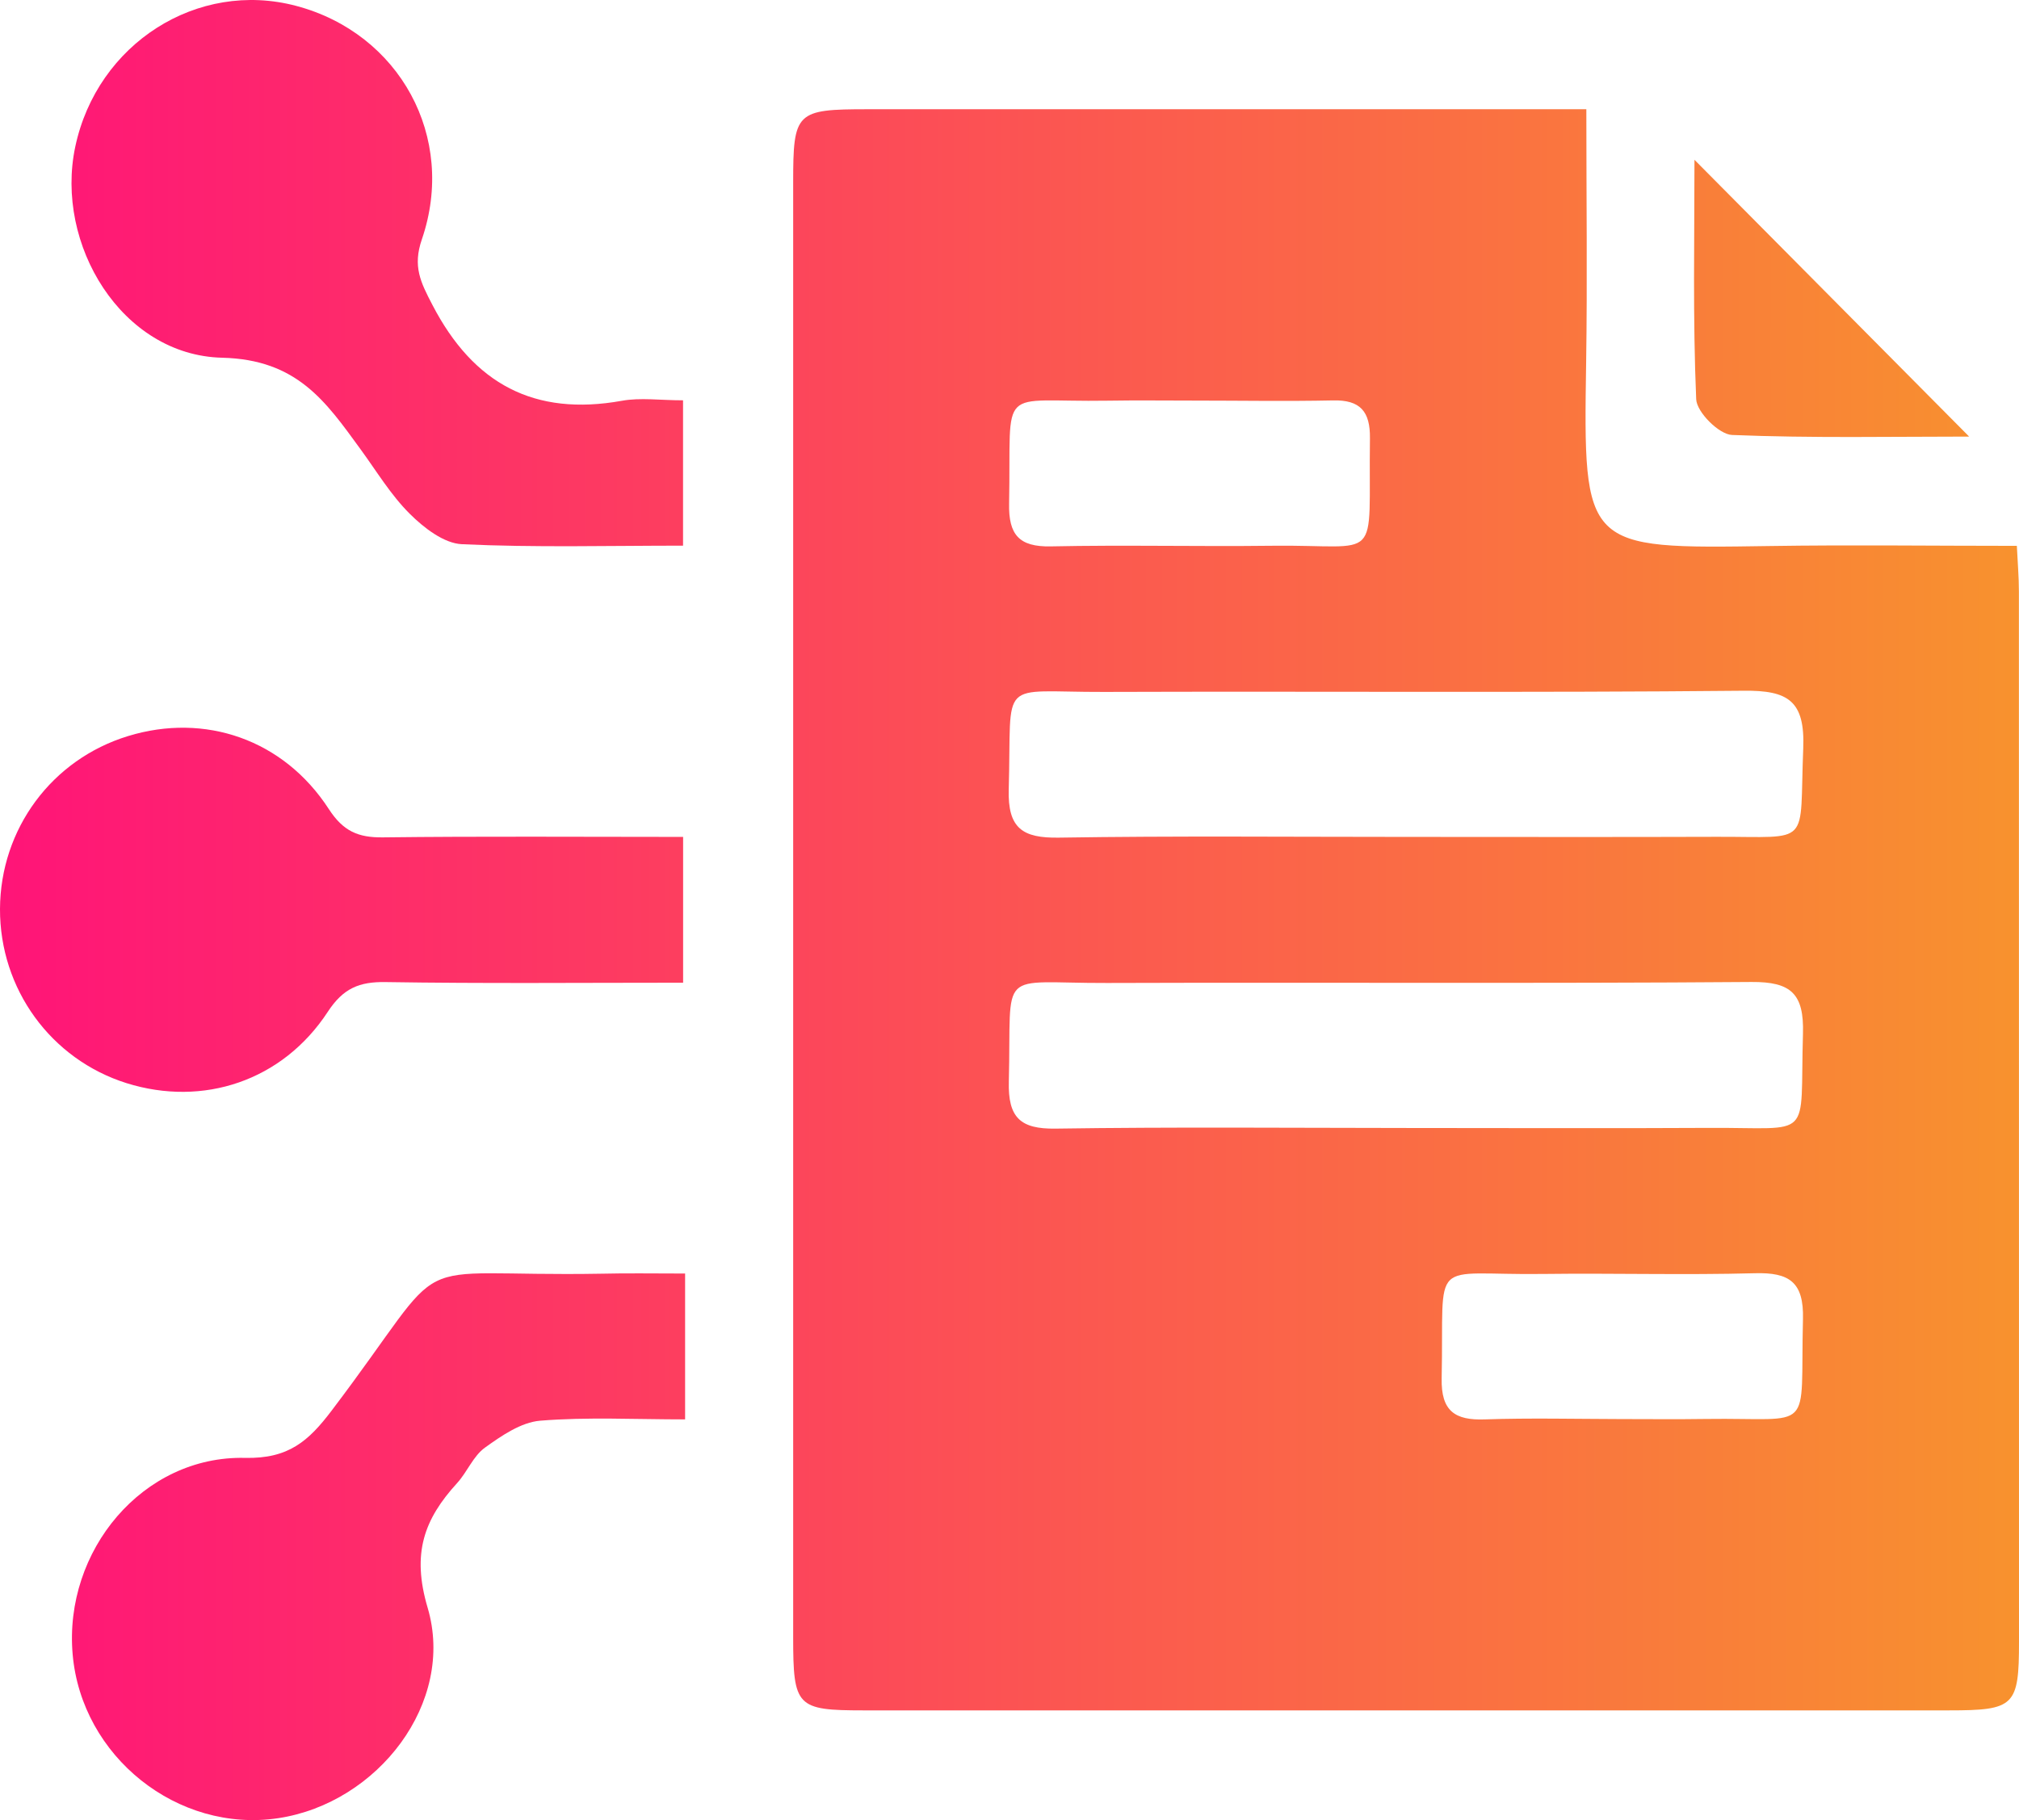
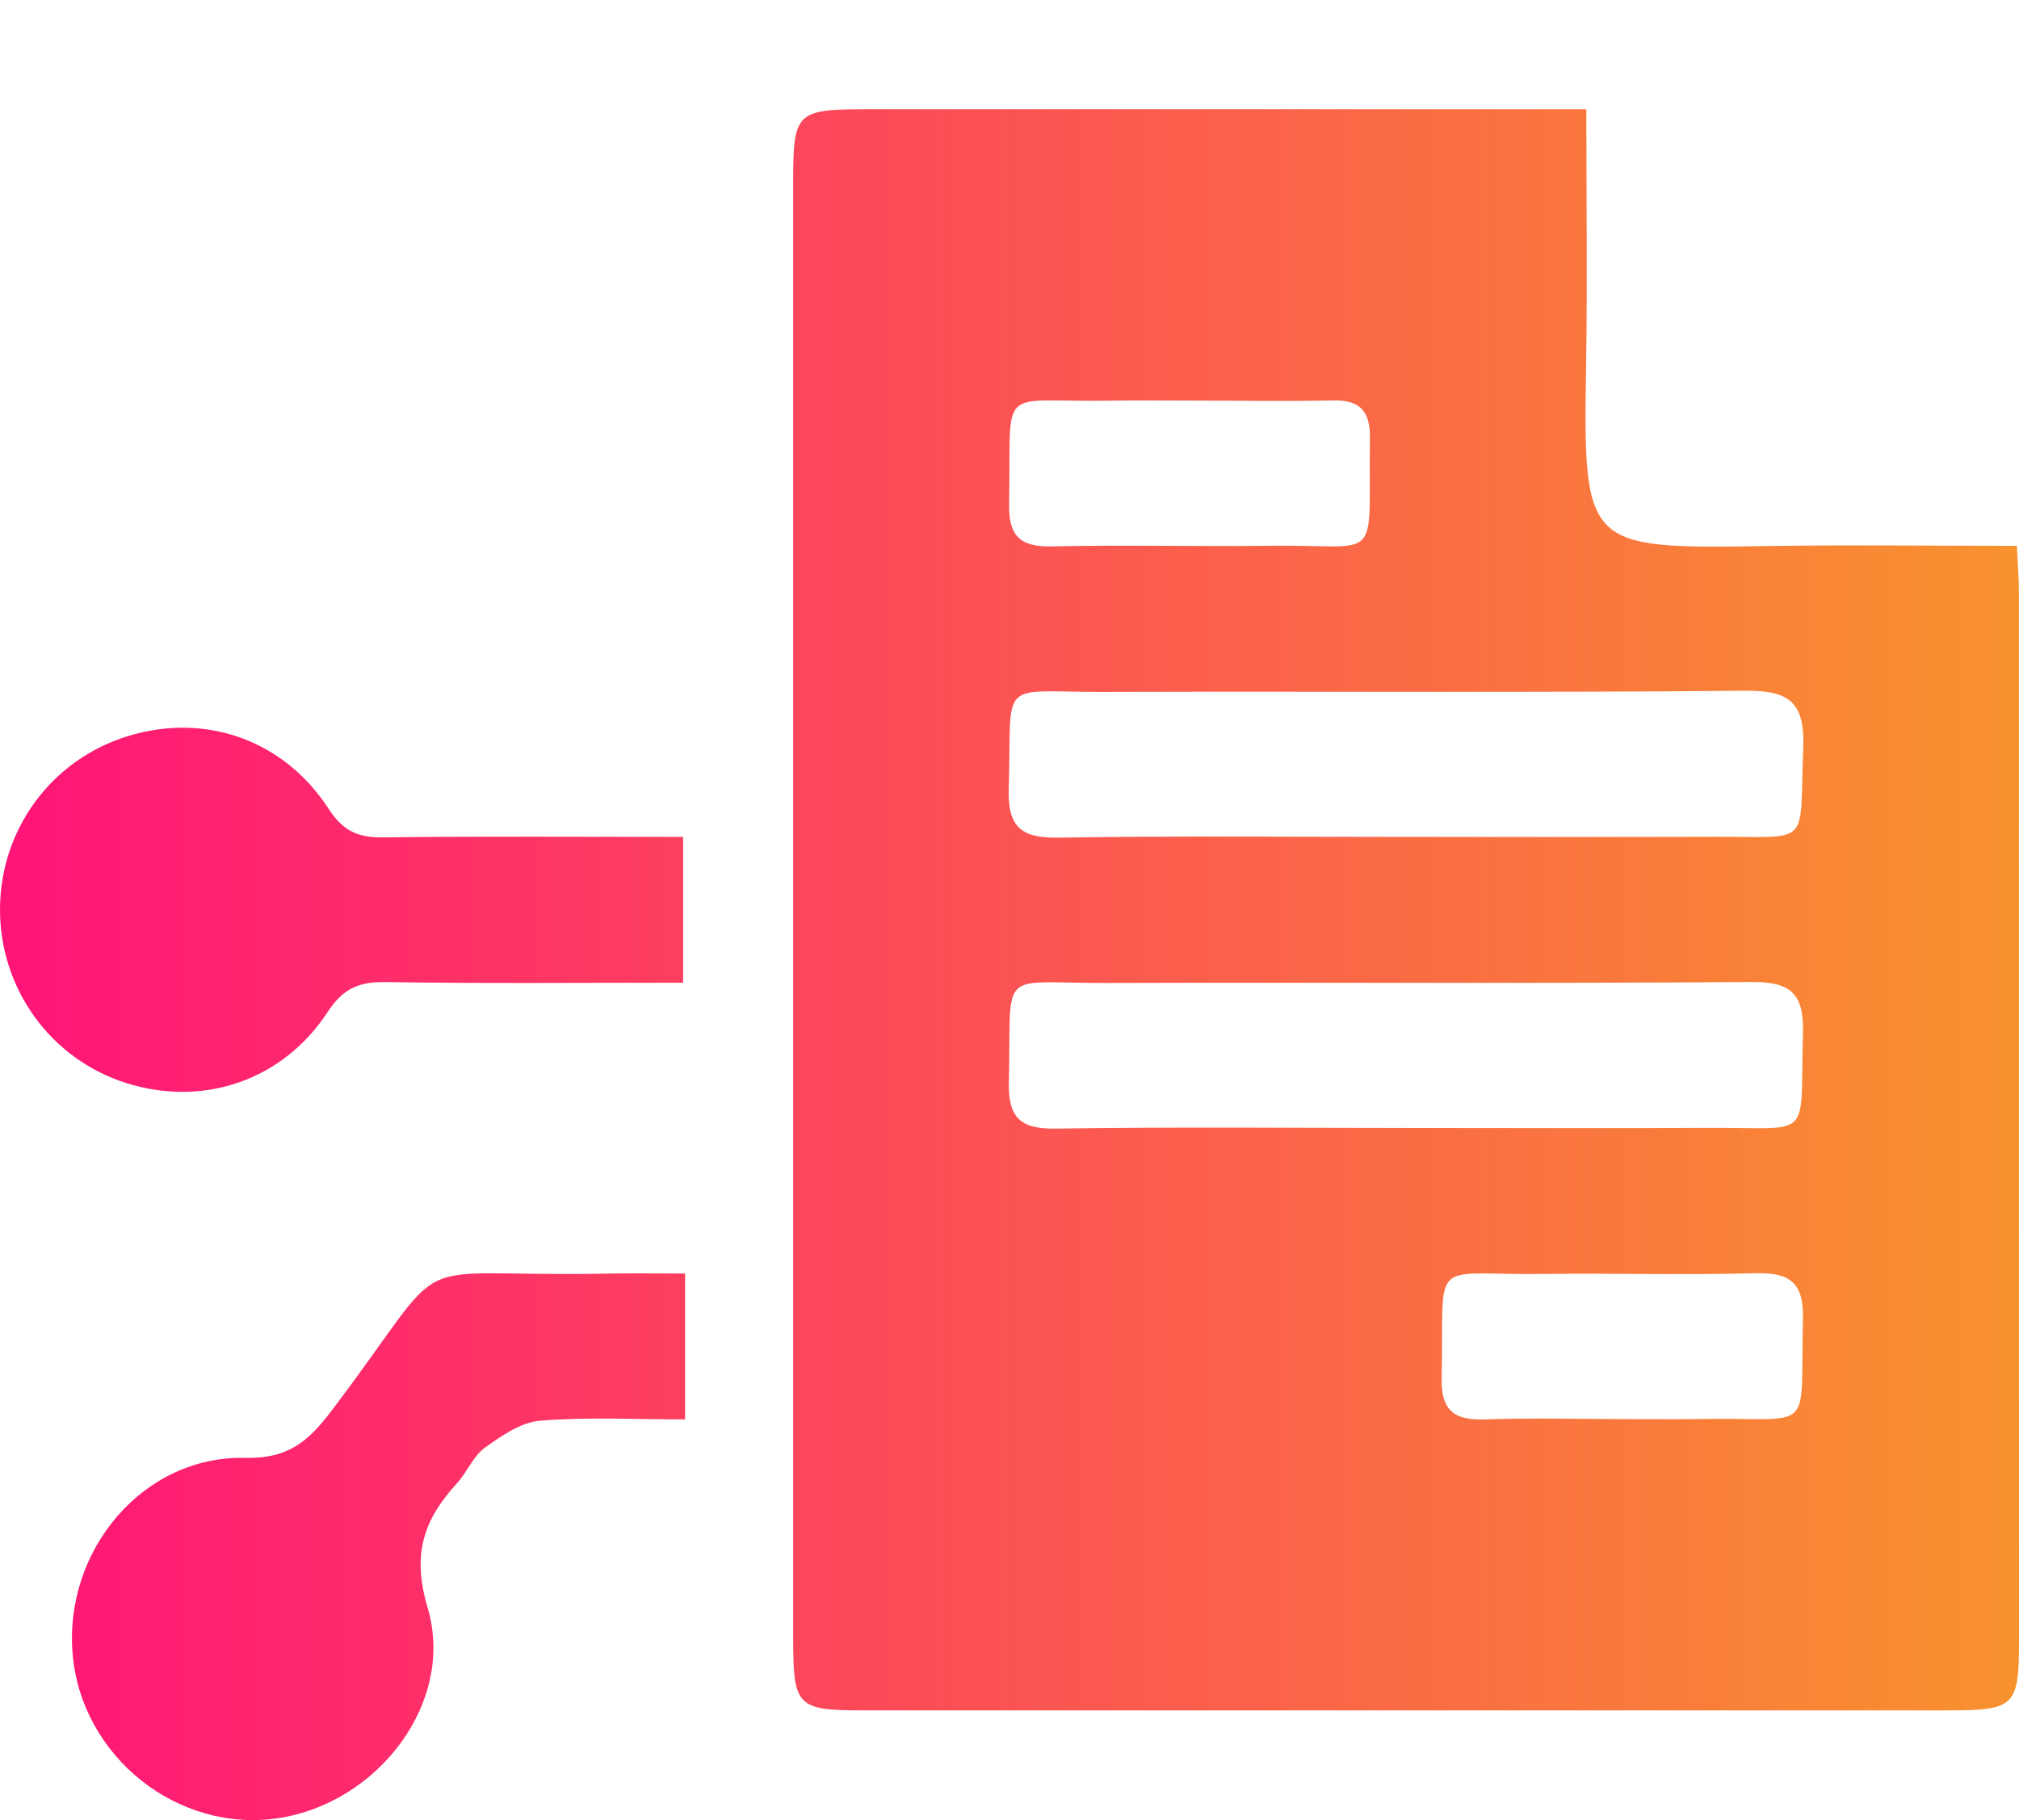
<svg xmlns="http://www.w3.org/2000/svg" width="61" height="55" viewBox="0 0 61 55" fill="none">
  <path d="M47.928 3.301C47.928 5.951 47.96 8.458 47.922 10.964C47.835 16.596 47.851 16.585 53.471 16.5C55.916 16.462 58.362 16.495 60.935 16.495C60.959 17 60.997 17.437 60.997 17.877C61 28.454 61 39.031 61 49.607C61 51.556 60.867 51.685 58.882 51.685C47.949 51.685 37.02 51.685 26.088 51.685C24.067 51.685 23.964 51.575 23.964 49.475C23.964 34.822 23.964 20.172 23.964 5.519C23.964 3.381 24.046 3.301 26.216 3.301C33.374 3.298 40.541 3.301 47.928 3.301ZM42.474 25.29C45.605 25.29 48.736 25.298 51.865 25.287C54.767 25.279 54.359 25.612 54.481 22.619C54.539 21.175 54.024 20.859 52.687 20.873C46.245 20.936 39.8 20.887 33.358 20.909C30.109 20.92 30.575 20.431 30.477 23.85C30.442 25.04 30.904 25.329 31.991 25.312C35.487 25.257 38.98 25.29 42.474 25.29ZM42.512 34.086C45.551 34.086 48.592 34.1 51.631 34.083C54.827 34.064 54.375 34.512 54.473 31.238C54.509 30.023 54.108 29.666 52.919 29.674C46.43 29.724 39.941 29.683 33.453 29.704C30.085 29.715 30.567 29.196 30.48 32.684C30.452 33.77 30.825 34.122 31.893 34.105C35.435 34.053 38.975 34.083 42.512 34.086ZM36.056 12.105C35.193 12.105 34.332 12.094 33.469 12.108C30.082 12.163 30.559 11.547 30.488 15.216C30.469 16.157 30.787 16.53 31.746 16.511C33.968 16.464 36.192 16.519 38.414 16.492C41.804 16.448 41.338 17.124 41.39 13.248C41.401 12.435 41.099 12.08 40.274 12.1C38.869 12.13 37.461 12.105 36.056 12.105ZM48.946 42.882C49.809 42.882 50.669 42.892 51.533 42.879C54.868 42.832 54.383 43.382 54.473 39.861C54.503 38.734 54.051 38.448 53.025 38.475C50.893 38.533 48.761 38.47 46.629 38.497C43.124 38.544 43.636 37.898 43.557 41.65C43.536 42.642 43.958 42.925 44.862 42.892C46.22 42.846 47.584 42.879 48.946 42.882Z" fill="url(#paint0_linear_359_1344)" />
  <path d="M20.699 38.484C20.699 38.951 20.699 39.261 20.699 39.572C20.699 40.619 20.699 41.664 20.699 42.892C19.183 42.892 17.745 42.816 16.323 42.931C15.743 42.978 15.153 43.385 14.652 43.745C14.3 43.997 14.118 44.478 13.813 44.814C12.814 45.908 12.433 46.938 12.92 48.582C13.767 51.444 11.42 54.489 8.405 54.943C5.369 55.399 2.464 53.084 2.195 49.992C1.922 46.859 4.318 43.984 7.403 44.055C8.716 44.085 9.323 43.547 10.02 42.626C13.824 37.61 11.94 38.599 18.189 38.489C18.954 38.47 19.722 38.484 20.699 38.484Z" fill="url(#paint1_linear_359_1344)" />
-   <path d="M20.637 12.097C20.637 13.65 20.637 15.005 20.637 16.489C18.368 16.489 16.157 16.549 13.955 16.445C13.41 16.42 12.803 15.948 12.378 15.524C11.804 14.953 11.373 14.232 10.889 13.57C9.84 12.13 8.977 10.865 6.712 10.81C3.681 10.739 1.647 7.386 2.274 4.434C2.935 1.317 5.966 -0.616 8.953 0.179C12.068 1.006 13.805 4.142 12.746 7.232C12.463 8.053 12.71 8.532 13.064 9.213C14.306 11.605 16.146 12.586 18.788 12.111C19.351 12.009 19.948 12.097 20.637 12.097Z" fill="url(#paint2_linear_359_1344)" />
  <path d="M20.639 25.29C20.639 26.832 20.639 28.187 20.639 29.696C17.606 29.696 14.63 29.724 11.654 29.677C10.853 29.663 10.369 29.864 9.903 30.576C8.536 32.665 6.137 33.456 3.823 32.731C1.536 32.011 -0.008 29.883 3.2259e-05 27.467C0.011 25.048 1.566 22.946 3.872 22.242C6.189 21.533 8.566 22.341 9.933 24.446C10.371 25.122 10.823 25.312 11.567 25.304C14.551 25.268 17.535 25.29 20.639 25.29Z" fill="url(#paint3_linear_359_1344)" />
-   <path d="M51.195 4.829C53.964 7.619 56.714 10.393 59.494 13.193C57.161 13.193 54.74 13.243 52.328 13.144C51.936 13.127 51.263 12.454 51.247 12.064C51.143 9.626 51.195 7.179 51.195 4.829Z" fill="url(#paint4_linear_359_1344)" />
  <defs>
    <linearGradient id="paint0_linear_359_1344" x1="0" y1="27.5" x2="61" y2="27.5" gradientUnits="userSpaceOnUse">
      <stop stop-color="#FF1478" />
      <stop offset="1" stop-color="#F8922E" />
    </linearGradient>
    <linearGradient id="paint1_linear_359_1344" x1="0" y1="27.5" x2="61" y2="27.5" gradientUnits="userSpaceOnUse">
      <stop stop-color="#FF1478" />
      <stop offset="1" stop-color="#F8922E" />
    </linearGradient>
    <linearGradient id="paint2_linear_359_1344" x1="0" y1="27.5" x2="61" y2="27.5" gradientUnits="userSpaceOnUse">
      <stop stop-color="#FF1478" />
      <stop offset="1" stop-color="#F8922E" />
    </linearGradient>
    <linearGradient id="paint3_linear_359_1344" x1="0" y1="27.5" x2="61" y2="27.5" gradientUnits="userSpaceOnUse">
      <stop stop-color="#FF1478" />
      <stop offset="1" stop-color="#F8922E" />
    </linearGradient>
    <linearGradient id="paint4_linear_359_1344" x1="0" y1="27.5" x2="61" y2="27.5" gradientUnits="userSpaceOnUse">
      <stop stop-color="#FF1478" />
      <stop offset="1" stop-color="#F8922E" />
    </linearGradient>
  </defs>
</svg>